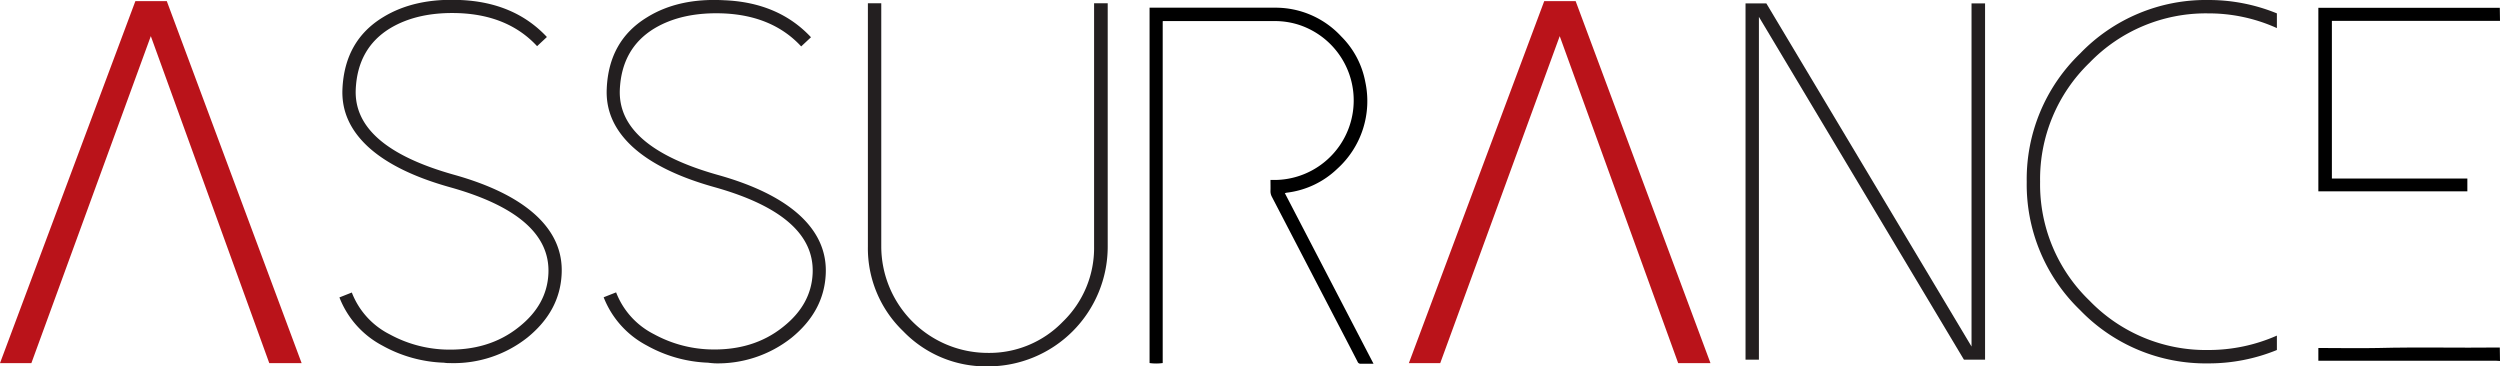
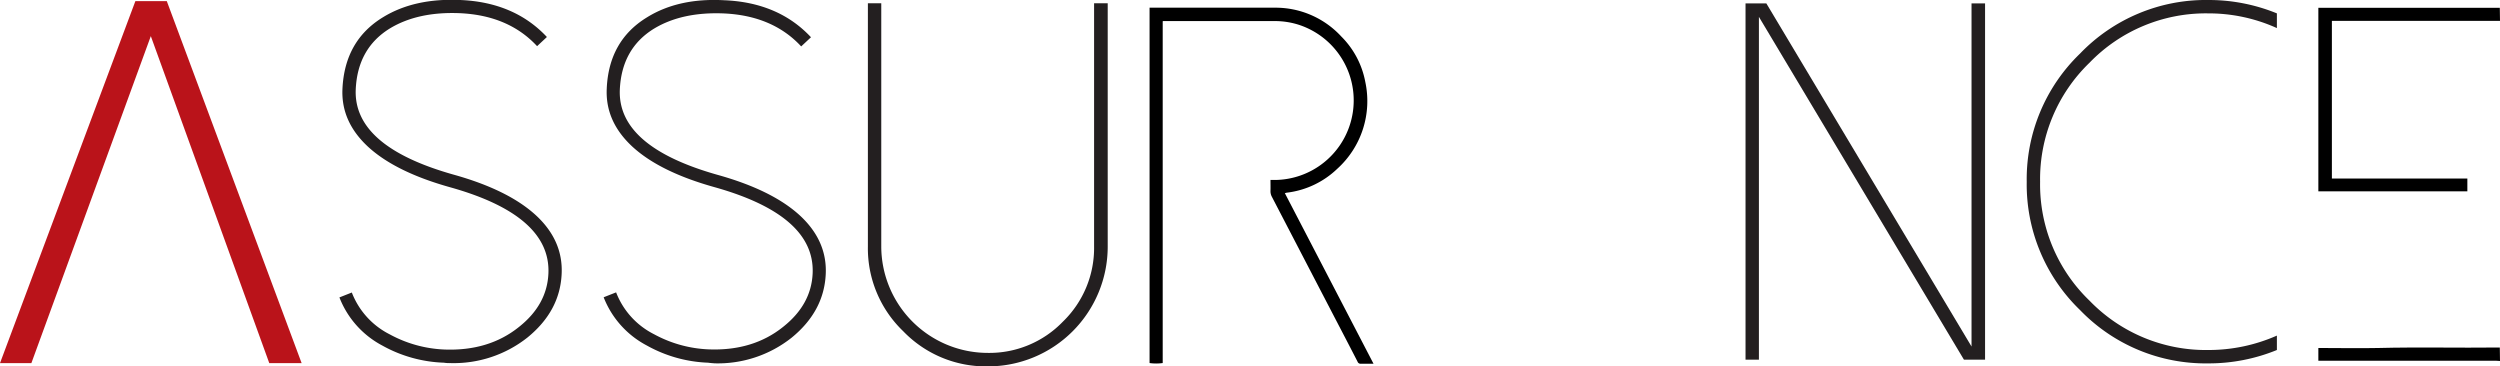
<svg xmlns="http://www.w3.org/2000/svg" viewBox="0 0 510.06 74.75">
  <defs>
    <style>.cls-1{fill:#231f20;}.cls-2{fill:#ba131a;}.cls-3{fill-rule:evenodd;}</style>
  </defs>
  <title>assurance_partners</title>
  <g id="Layer_2" data-name="Layer 2">
    <g id="Layer_1-2" data-name="Layer 1">
      <path class="cls-1" d="M90.59,74A27.67,27.67,0,0,1,78,70.5a18.79,18.79,0,0,1-8.75-9.82l2.53-1a16,16,0,0,0,7.74,8.54,25.44,25.44,0,0,0,11.13,3.09q9.07.35,15.24-4.61,5.73-4.54,6-10.92.51-11.8-20-17.56-11.09-3.09-16.71-8.2c-3.75-3.44-5.52-7.39-5.31-11.89q.45-9.87,8.3-14.63Q84.56-.41,93.87,0q11.07.45,17.71,7.55l-2,1.87q-5.81-6.28-15.78-6.73-8.51-.35-14.22,3.09-6.62,4.05-7,12.45-.52,11.64,20,17.41,11.09,3.1,16.71,8.24c3.75,3.44,5.52,7.45,5.3,12q-.34,7.6-7,13a24.25,24.25,0,0,1-15.69,5.2C91.45,74.09,91,74.07,90.59,74Z" />
      <path class="cls-1" d="M144.48,74a27.68,27.68,0,0,1-12.55-3.53,18.86,18.86,0,0,1-8.77-9.82l2.54-1a16,16,0,0,0,7.74,8.54,25.39,25.39,0,0,0,11.14,3.09q9.06.35,15.22-4.61,5.73-4.54,6-10.92.5-11.8-20-17.56-11.09-3.09-16.7-8.2c-3.75-3.44-5.52-7.39-5.31-11.89Q124.2,8.3,132,3.54q6.44-4,15.75-3.49,11.08.45,17.71,7.55l-2,1.87c-3.87-4.19-9.15-6.43-15.78-6.73q-8.51-.35-14.22,3.09-6.62,4.05-7,12.45-.5,11.64,20,17.41,11.08,3.1,16.7,8.24c3.74,3.44,5.53,7.45,5.31,12q-.35,7.6-7,13a24.24,24.24,0,0,1-15.68,5.2C145.36,74.09,144.93,74.07,144.48,74Z" />
      <path class="cls-1" d="M184.26,67.56a23.43,23.43,0,0,1-7.19-17.25V.66h2.73V50.31A21.76,21.76,0,0,0,201.51,72a20.85,20.85,0,0,0,15.34-6.37,20.91,20.91,0,0,0,6.37-15.33V.66H226V50.31a24.44,24.44,0,0,1-24.44,24.44A23.43,23.43,0,0,1,184.26,67.56Z" />
      <path class="cls-1" d="M405,.7V73.38h-4.31L358.86,3.44V73.38h-2.73V.7h4.25l41.86,70V.7Z" />
      <path class="cls-1" d="M450.54,71.41a34.46,34.46,0,0,0,14-2.94v2.94a36.78,36.78,0,0,1-14,2.73,35.6,35.6,0,0,1-26.16-10.88A35.6,35.6,0,0,1,413.5,37.1a35.6,35.6,0,0,1,10.88-26.17A35.59,35.59,0,0,1,450.54,0a36.76,36.76,0,0,1,14,2.73v3a33.8,33.8,0,0,0-14-3,33,33,0,0,0-24.23,10.07A33,33,0,0,0,416.23,37.1a32.89,32.89,0,0,0,10.08,24.24A33,33,0,0,0,450.54,71.41Z" />
      <polygon class="cls-2" points="54.94 74.09 30.77 7.37 6.4 74.09 0 74.09 27.62 0.23 34.03 0.23 61.54 74.09 54.94 74.09" />
-       <polygon class="cls-2" points="342.39 74.09 318.22 7.37 293.84 74.09 287.44 74.09 315.06 0.23 321.47 0.23 348.98 74.09 342.39 74.09" />
      <path class="cls-3" d="M510.06,4.26l-.72,0H475.76V36.42H503.4c0,.9,0,1.75,0,2.61H473V1.59l.51,0h36.51Z" />
      <path class="cls-3" d="M510.06,73.65c-.26,0-.52-.05-.77-.05H473V71h.66c3.84,0,7.68.08,11.51,0,8.21-.21,16.42,0,24.63-.1h.22Z" />
      <path class="cls-3" d="M259.21,36.71h1.27A16.23,16.23,0,0,0,264.81,5a16,16,0,0,0-4.68-.7H237.7l-.42,0-.06.06,0,0a.21.21,0,0,0,0,.05s0,.07,0,.11,0,0,0,.06v.11q0,17.78,0,35.57,0,2.79,0,5.59,0,14,0,28s0,.08,0,.11,0,0,0,.06l0,.05a9.63,9.63,0,0,1-2.68,0V1.57H260a18.24,18.24,0,0,1,13.66,5.88,17.65,17.65,0,0,1,4.89,9.25,18.63,18.63,0,0,1-5.73,17.75,17.94,17.94,0,0,1-10.11,4.84c-.16,0-.32.06-.57.12l18.09,34.8-.85,0c-.58,0-1.16,0-1.73,0a.64.64,0,0,1-.68-.43q-2.12-4.12-4.27-8.23-6.6-12.69-13.2-25.39a2.36,2.36,0,0,1-.29-1.22C259.23,38.23,259.21,37.51,259.21,36.71Z" />
    </g>
  </g>
</svg>